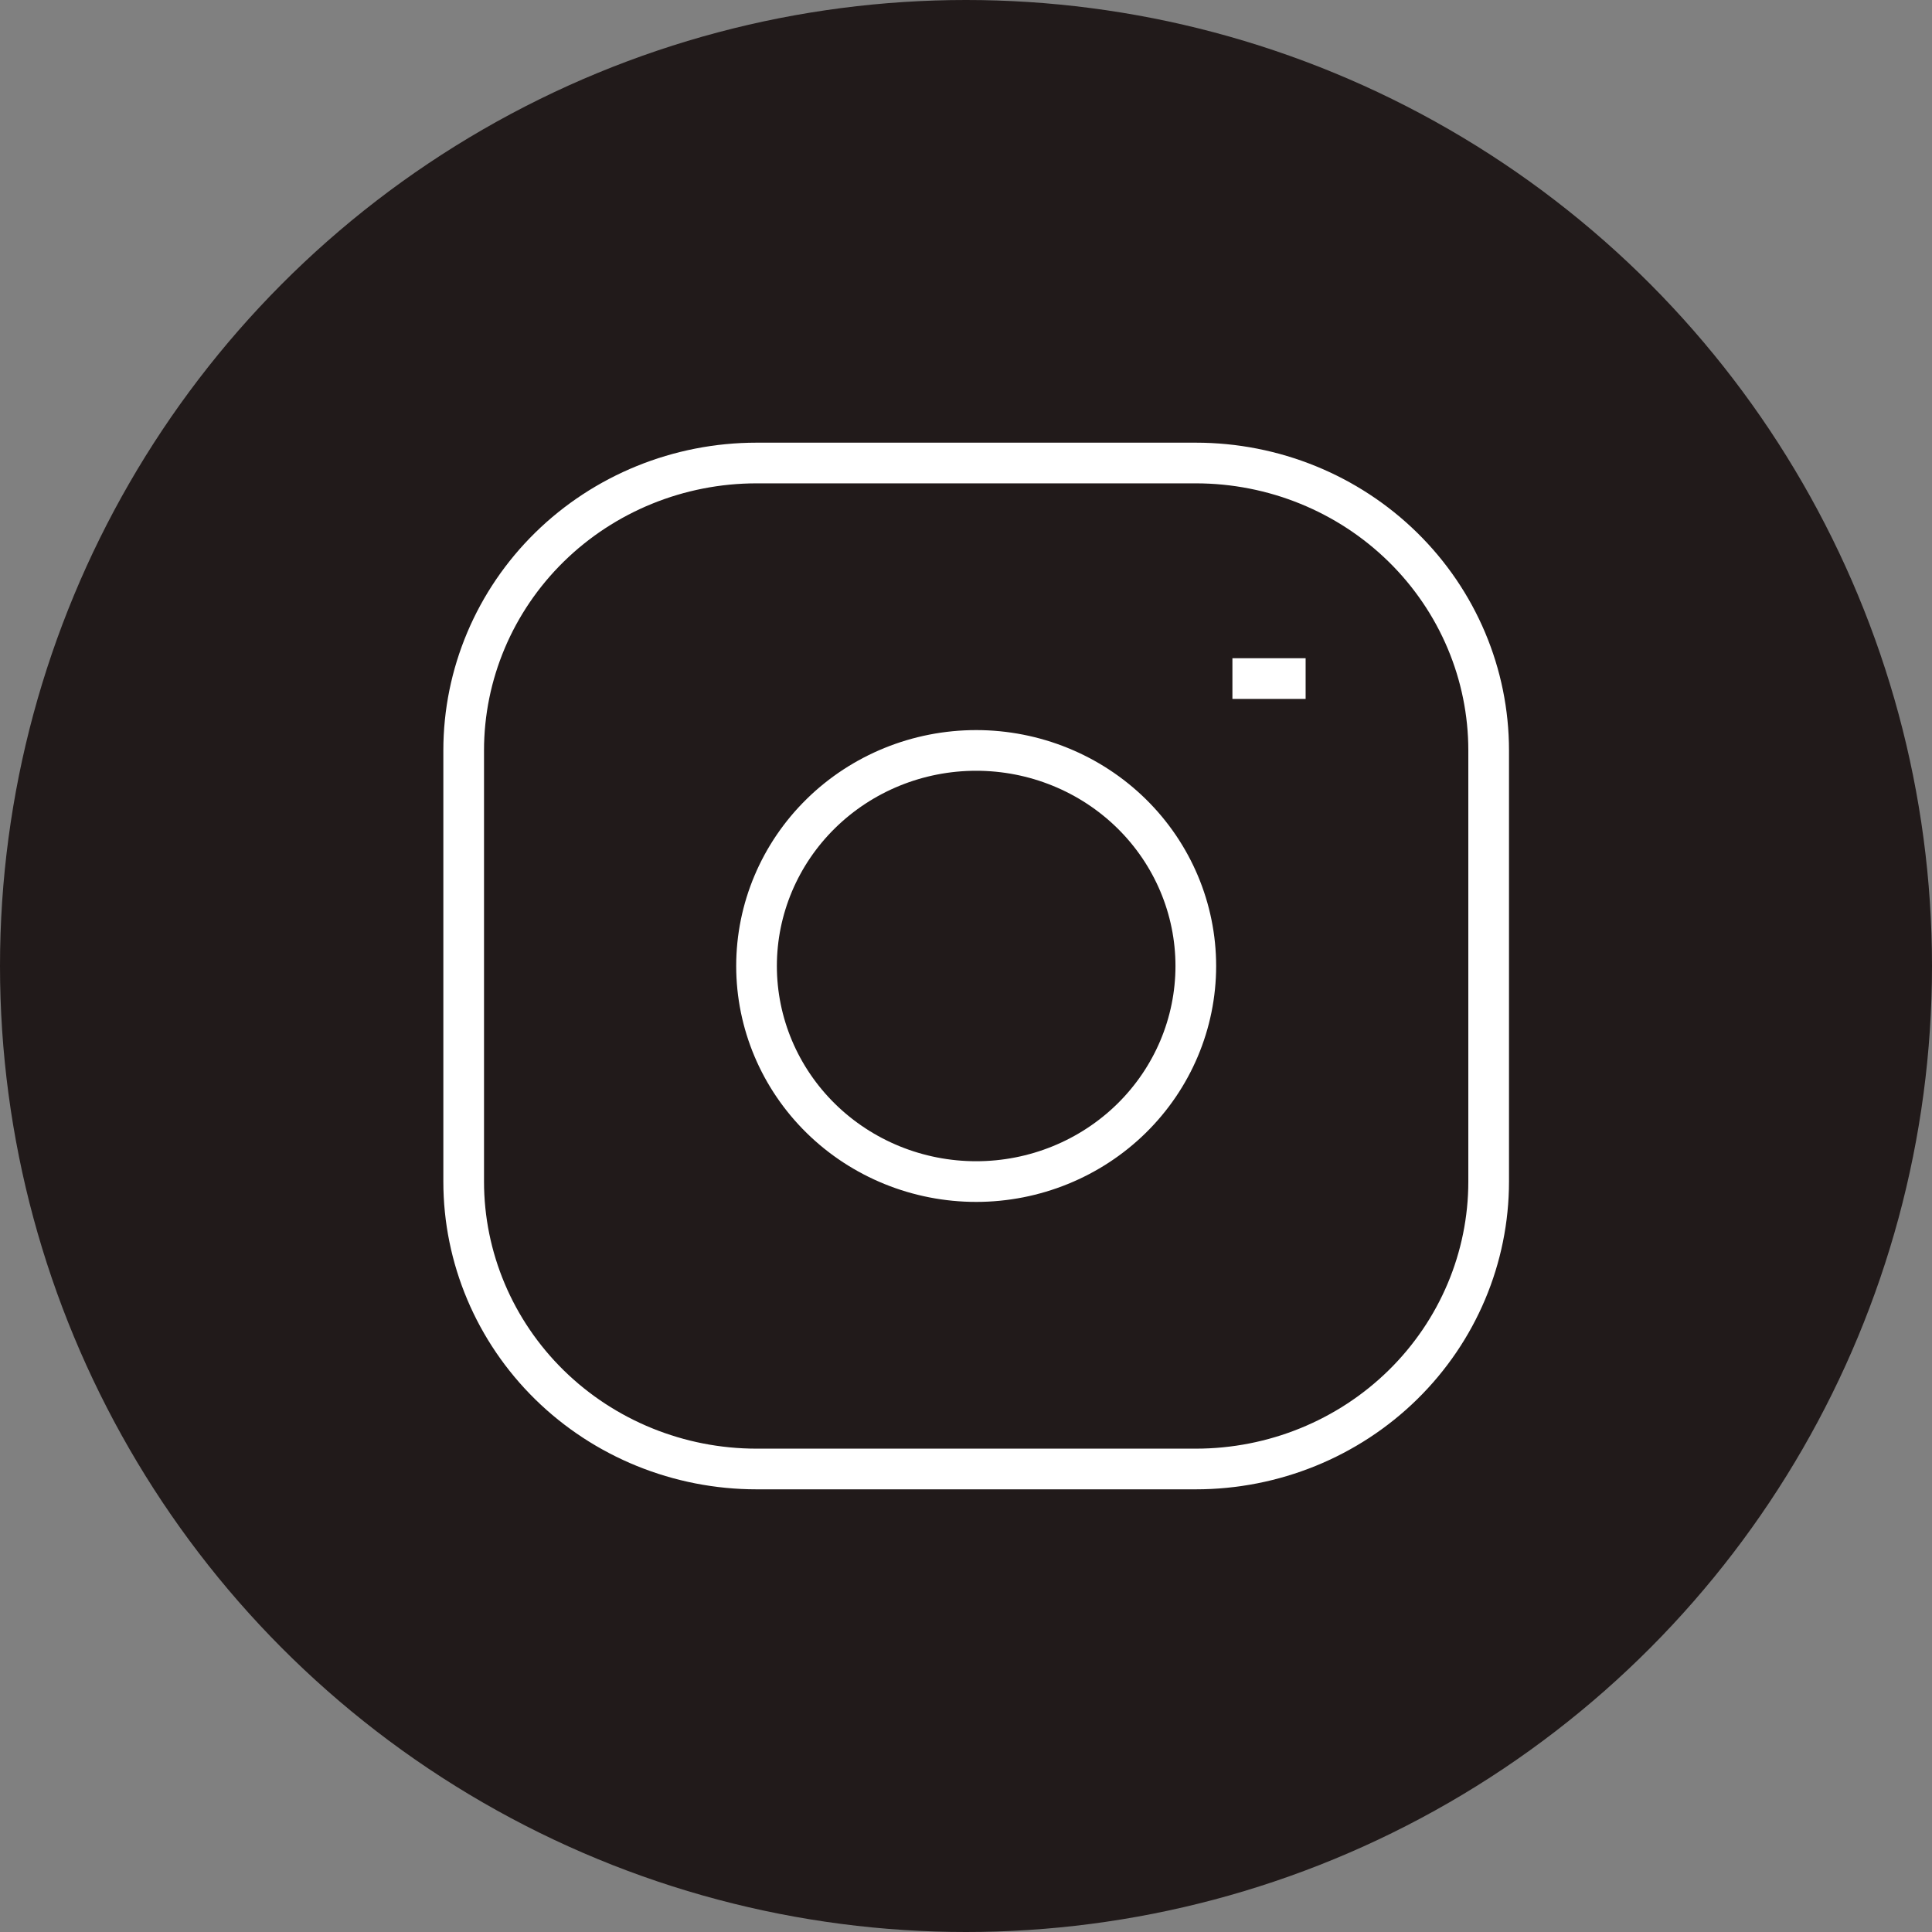
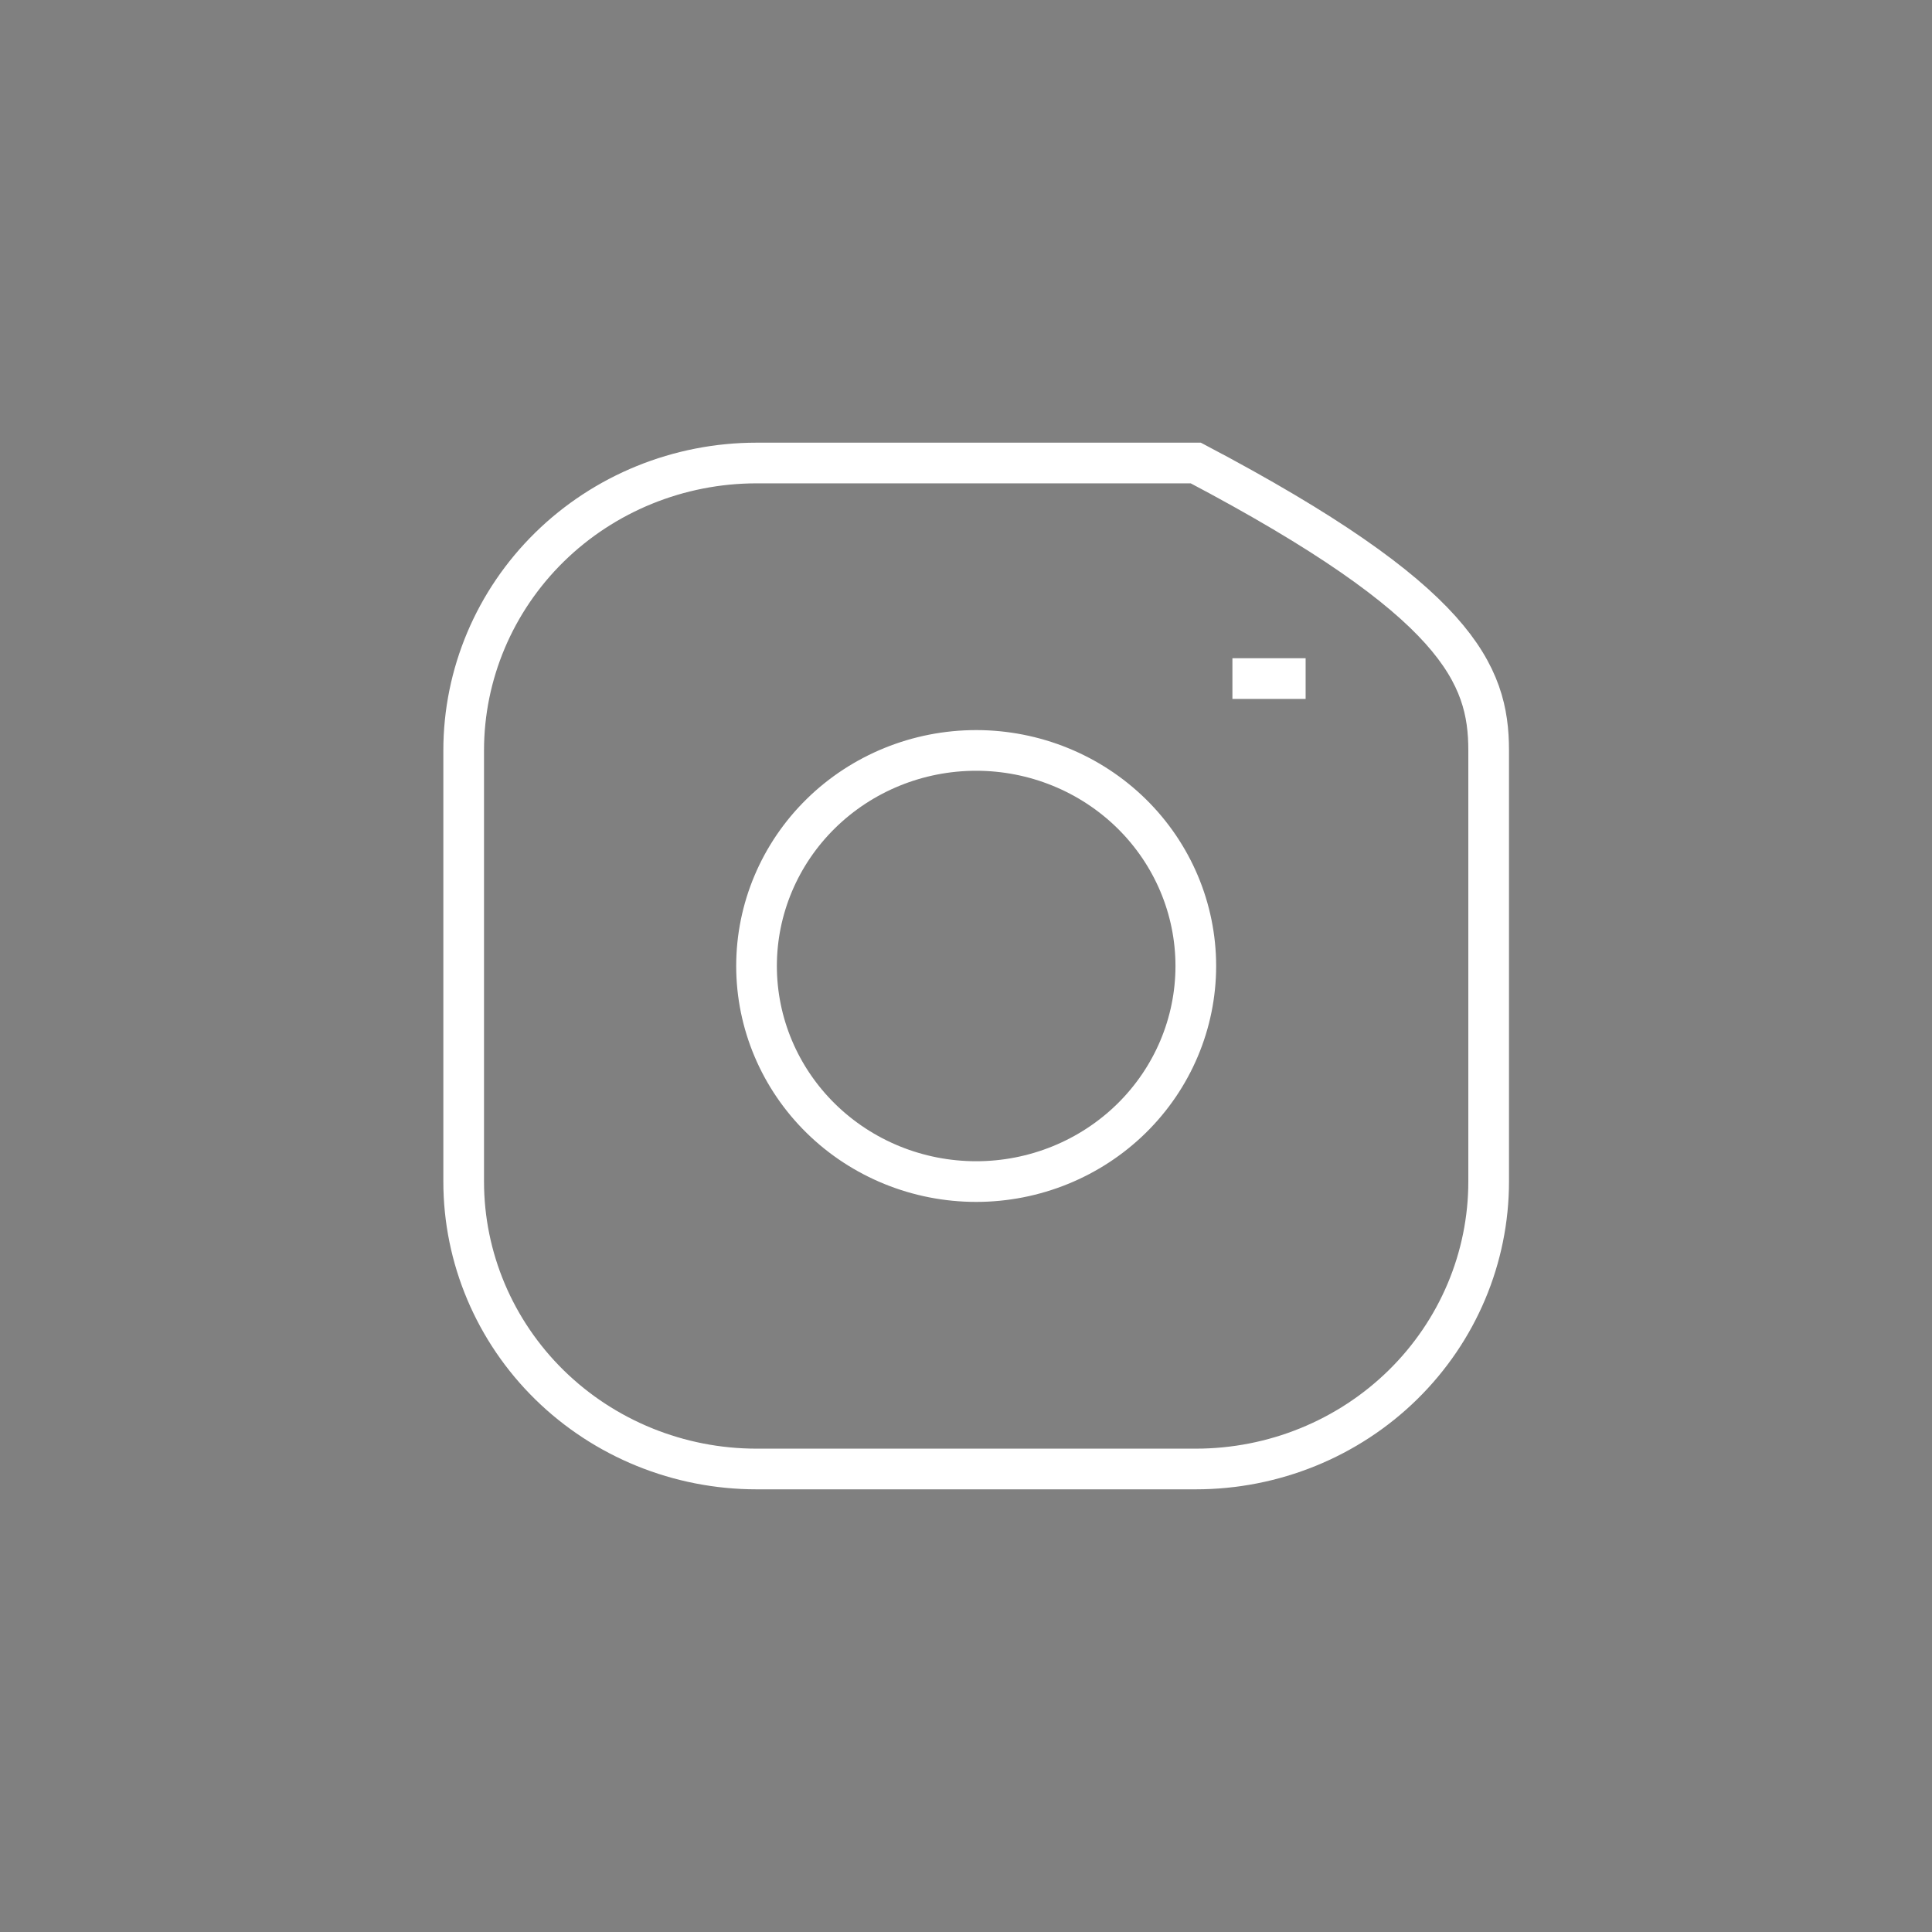
<svg xmlns="http://www.w3.org/2000/svg" width="95" height="95" viewBox="0 0 95 95" fill="none">
  <rect x="0" y="0" width="95" height="95" fill="#808080" stroke="none" />
-   <circle cx="47.5" cy="47.5" r="47.5" fill="#211A1A" />
  <g clip-path="url(#clip0_45_178)">
-     <path d="M60.6 33.367H64.2M37.2 22.767H58.8C62.619 22.767 66.282 24.256 68.982 26.906C71.683 29.557 73.2 33.152 73.2 36.9V58.1C73.2 61.848 71.683 65.443 68.982 68.094C66.282 70.744 62.619 72.233 58.8 72.233H37.2C33.381 72.233 29.718 70.744 27.017 68.094C24.317 65.443 22.8 61.848 22.8 58.1V36.9C22.8 33.152 24.317 29.557 27.017 26.906C29.718 24.256 33.381 22.767 37.2 22.767V22.767ZM48 58.1C45.136 58.1 42.388 56.983 40.363 54.995C38.338 53.007 37.2 50.311 37.2 47.5C37.2 44.689 38.338 41.993 40.363 40.005C42.388 38.017 45.136 36.9 48 36.9C50.864 36.9 53.611 38.017 55.637 40.005C57.662 41.993 58.8 44.689 58.8 47.5C58.8 50.311 57.662 53.007 55.637 54.995C53.611 56.983 50.864 58.1 48 58.1Z" stroke="white" stroke-width="2" />
+     <path d="M60.6 33.367H64.2M37.2 22.767H58.8C71.683 29.557 73.2 33.152 73.2 36.9V58.1C73.2 61.848 71.683 65.443 68.982 68.094C66.282 70.744 62.619 72.233 58.8 72.233H37.2C33.381 72.233 29.718 70.744 27.017 68.094C24.317 65.443 22.8 61.848 22.8 58.1V36.9C22.8 33.152 24.317 29.557 27.017 26.906C29.718 24.256 33.381 22.767 37.2 22.767V22.767ZM48 58.1C45.136 58.1 42.388 56.983 40.363 54.995C38.338 53.007 37.2 50.311 37.2 47.5C37.2 44.689 38.338 41.993 40.363 40.005C42.388 38.017 45.136 36.9 48 36.9C50.864 36.9 53.611 38.017 55.637 40.005C57.662 41.993 58.8 44.689 58.8 47.5C58.8 50.311 57.662 53.007 55.637 54.995C53.611 56.983 50.864 58.1 48 58.1Z" stroke="white" stroke-width="2" />
  </g>
  <defs>
    <clipPath id="clip0_45_178">
      <rect width="54" height="53" fill="white" transform="translate(21 21)" />
    </clipPath>
  </defs>
</svg>